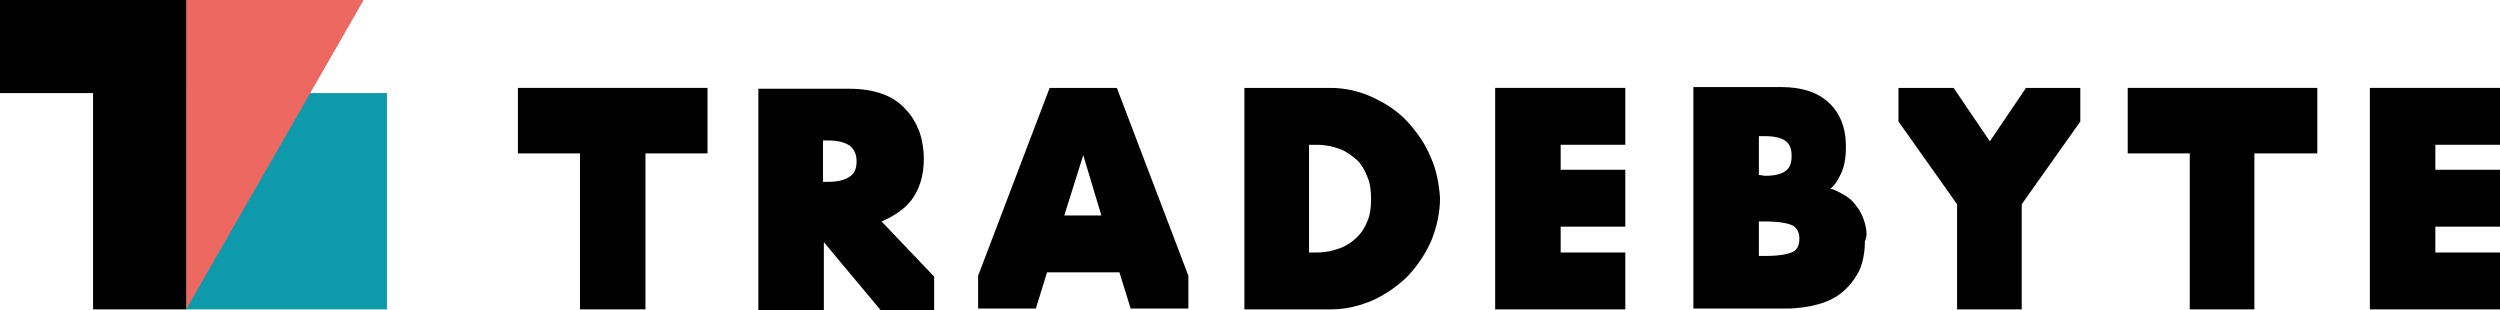
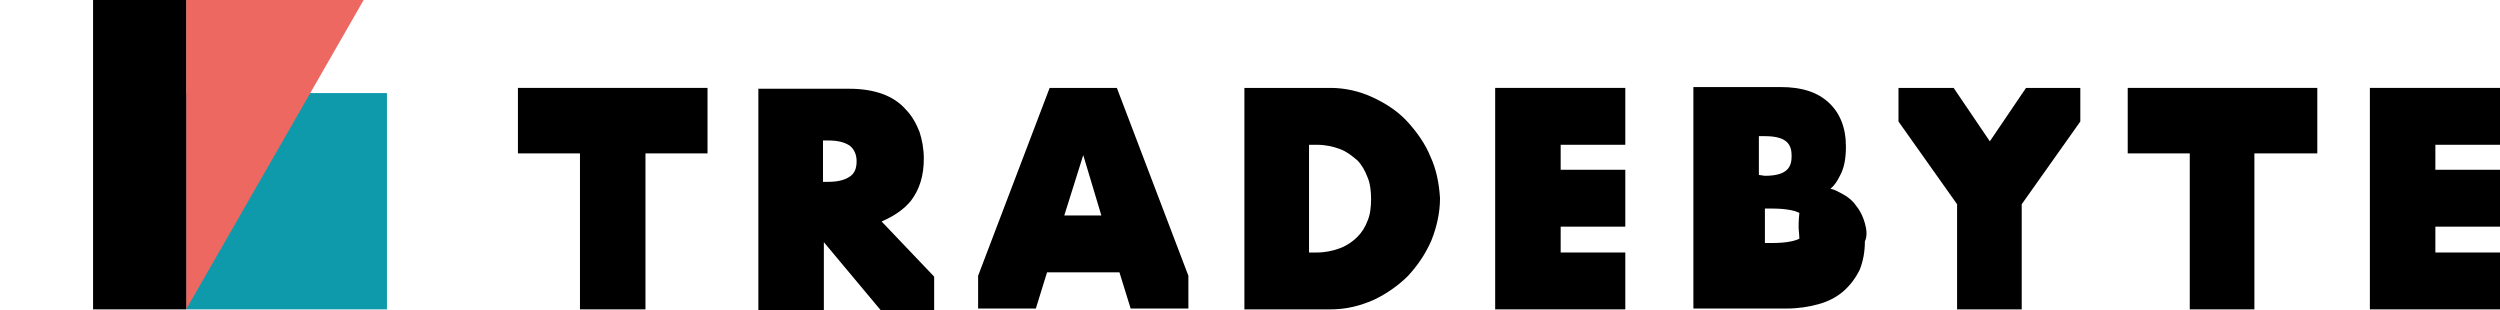
<svg xmlns="http://www.w3.org/2000/svg" version="1.1" id="Layer_1" x="0px" y="0px" viewBox="0 0 290.1 36" style="enable-background:new 0 0 290.1 36;" xml:space="preserve">
  <style type="text/css">
	.st0{display:none;fill:#FFFFFF;}
	.st1{fill:#0E9AAB;}
	.st2{fill:#ED6861;}
</style>
  <rect x="-0.5" y="-0.8" class="st0" width="290.6" height="36.7" />
  <g>
    <g>
      <g>
        <g>
          <path d="M129.6,10.2h-7.8L113.5,32v3.8h6.7l1.3-4.2h8.4l1.3,4.2h6.7V32L129.6,10.2z M127.8,25h-4.3l2.2-7L127.8,25z" />
-           <path d="M216.4,25.9c-0.2-0.7-0.5-1.4-1-2c-0.4-0.6-1-1.1-1.8-1.5c-0.4-0.2-0.7-0.4-1.2-0.5c0.5-0.4,0.8-0.9,1.1-1.5      c0.5-0.9,0.7-2,0.7-3.4c0-2.2-0.7-3.9-2-5.1s-3.1-1.8-5.6-1.8h-10.1v25.7h10.8c1.4,0,2.6-0.2,3.7-0.5c1.1-0.3,2.1-0.8,2.9-1.5      s1.4-1.5,1.9-2.5c0.4-1,0.6-2.1,0.6-3.3C216.7,27.4,216.6,26.6,216.4,25.9z M204.1,20.3v-4.5h0.7c2.7,0,3.1,1.1,3.1,2.3      s-0.4,2.3-3.1,2.3L204.1,20.3L204.1,20.3z M208.8,27.7c0,0.7-0.2,1.2-0.7,1.5c-0.4,0.2-1.3,0.5-3.2,0.5h-0.8v-4h0.8      c1.9,0,2.8,0.3,3.2,0.5C208.6,26.6,208.8,27,208.8,27.7z" />
+           <path d="M216.4,25.9c-0.2-0.7-0.5-1.4-1-2c-0.4-0.6-1-1.1-1.8-1.5c-0.4-0.2-0.7-0.4-1.2-0.5c0.5-0.4,0.8-0.9,1.1-1.5      c0.5-0.9,0.7-2,0.7-3.4c0-2.2-0.7-3.9-2-5.1s-3.1-1.8-5.6-1.8h-10.1v25.7h10.8c1.4,0,2.6-0.2,3.7-0.5c1.1-0.3,2.1-0.8,2.9-1.5      s1.4-1.5,1.9-2.5c0.4-1,0.6-2.1,0.6-3.3C216.7,27.4,216.6,26.6,216.4,25.9z M204.1,20.3v-4.5h0.7c2.7,0,3.1,1.1,3.1,2.3      s-0.4,2.3-3.1,2.3L204.1,20.3L204.1,20.3z M208.8,27.7c-0.4,0.2-1.3,0.5-3.2,0.5h-0.8v-4h0.8      c1.9,0,2.8,0.3,3.2,0.5C208.6,26.6,208.8,27,208.8,27.7z" />
          <polygon points="82.1,10.2 60.1,10.2 60.1,17.8 67.3,17.8 67.3,35.9 74.9,35.9 74.9,17.8 82.1,17.8     " />
          <polygon points="268.9,10.2 246.9,10.2 246.9,17.8 254.1,17.8 254.1,35.9 261.6,35.9 261.6,17.8 268.9,17.8     " />
          <g>
            <polygon points="290.1,16.8 290.1,10.2 275,10.2 275,35.9 290.1,35.9 290.1,29.3 282.6,29.3 282.6,26.3 290.1,26.3 290.1,19.7        282.6,19.7 282.6,16.8      " />
          </g>
          <g>
            <polygon points="230.9,16.4 226.7,10.2 220.3,10.2 220.3,14.1 227.1,23.7 227.1,35.9 234.6,35.9 234.6,23.7 241.4,14.1        241.4,10.2 235.1,10.2      " />
          </g>
          <g>
            <polygon points="173.5,35.9 188.6,35.9 188.6,29.3 181.1,29.3 181.1,26.3 188.6,26.3 188.6,19.7 181.1,19.7 181.1,16.8        188.6,16.8 188.6,10.2 173.5,10.2      " />
          </g>
          <g>
            <path d="M166,18.2c-0.6-1.5-1.6-2.9-2.7-4.1s-2.5-2.1-4-2.8s-3.2-1.1-4.9-1.1h-10v25.7h10c1.8,0,3.4-0.4,5-1.1       c1.5-0.7,2.9-1.7,4-2.8c1.1-1.2,2-2.5,2.7-4.1c0.6-1.5,1-3.2,1-4.9C167,21.4,166.7,19.7,166,18.2L166,18.2z M159.1,23.1       c0,0.9-0.1,1.8-0.4,2.5c-0.3,0.8-0.7,1.4-1.2,1.9s-1.2,1-2,1.3s-1.7,0.5-2.7,0.5h-0.9V16.8h0.9c1,0,1.9,0.2,2.7,0.5       s1.4,0.8,2,1.3c0.5,0.5,0.9,1.2,1.2,2C159,21.3,159.1,22.2,159.1,23.1z" />
          </g>
        </g>
        <g>
          <path d="M105.7,23.3c1-1.3,1.5-2.9,1.5-4.9c0-1.1-0.2-2.2-0.5-3.1c-0.4-1-0.9-1.9-1.6-2.6c-0.7-0.8-1.6-1.4-2.7-1.8      c-1.1-0.4-2.4-0.6-3.8-0.6H88V36h7.6v-7.9l6.6,7.9h6.2v-3.9l-6.1-6.4C103.7,25.1,104.9,24.3,105.7,23.3z M95.5,16.3h0.6      c1.1,0,1.9,0.2,2.5,0.6c0.5,0.4,0.8,1,0.8,1.8s-0.2,1.4-0.8,1.8c-0.6,0.4-1.4,0.6-2.5,0.6h-0.6V16.3z" />
        </g>
      </g>
    </g>
    <g>
      <g>
        <g>
          <g>
            <rect x="21.6" y="10.8" class="st1" width="23.3" height="25.1" />
          </g>
        </g>
      </g>
      <g>
        <g>
          <polygon class="st2" points="21.6,0 21.6,35.9 42.2,0     " />
        </g>
      </g>
-       <rect width="21.6" height="10.8" />
      <rect x="10.8" width="10.8" height="35.9" />
    </g>
  </g>
</svg>